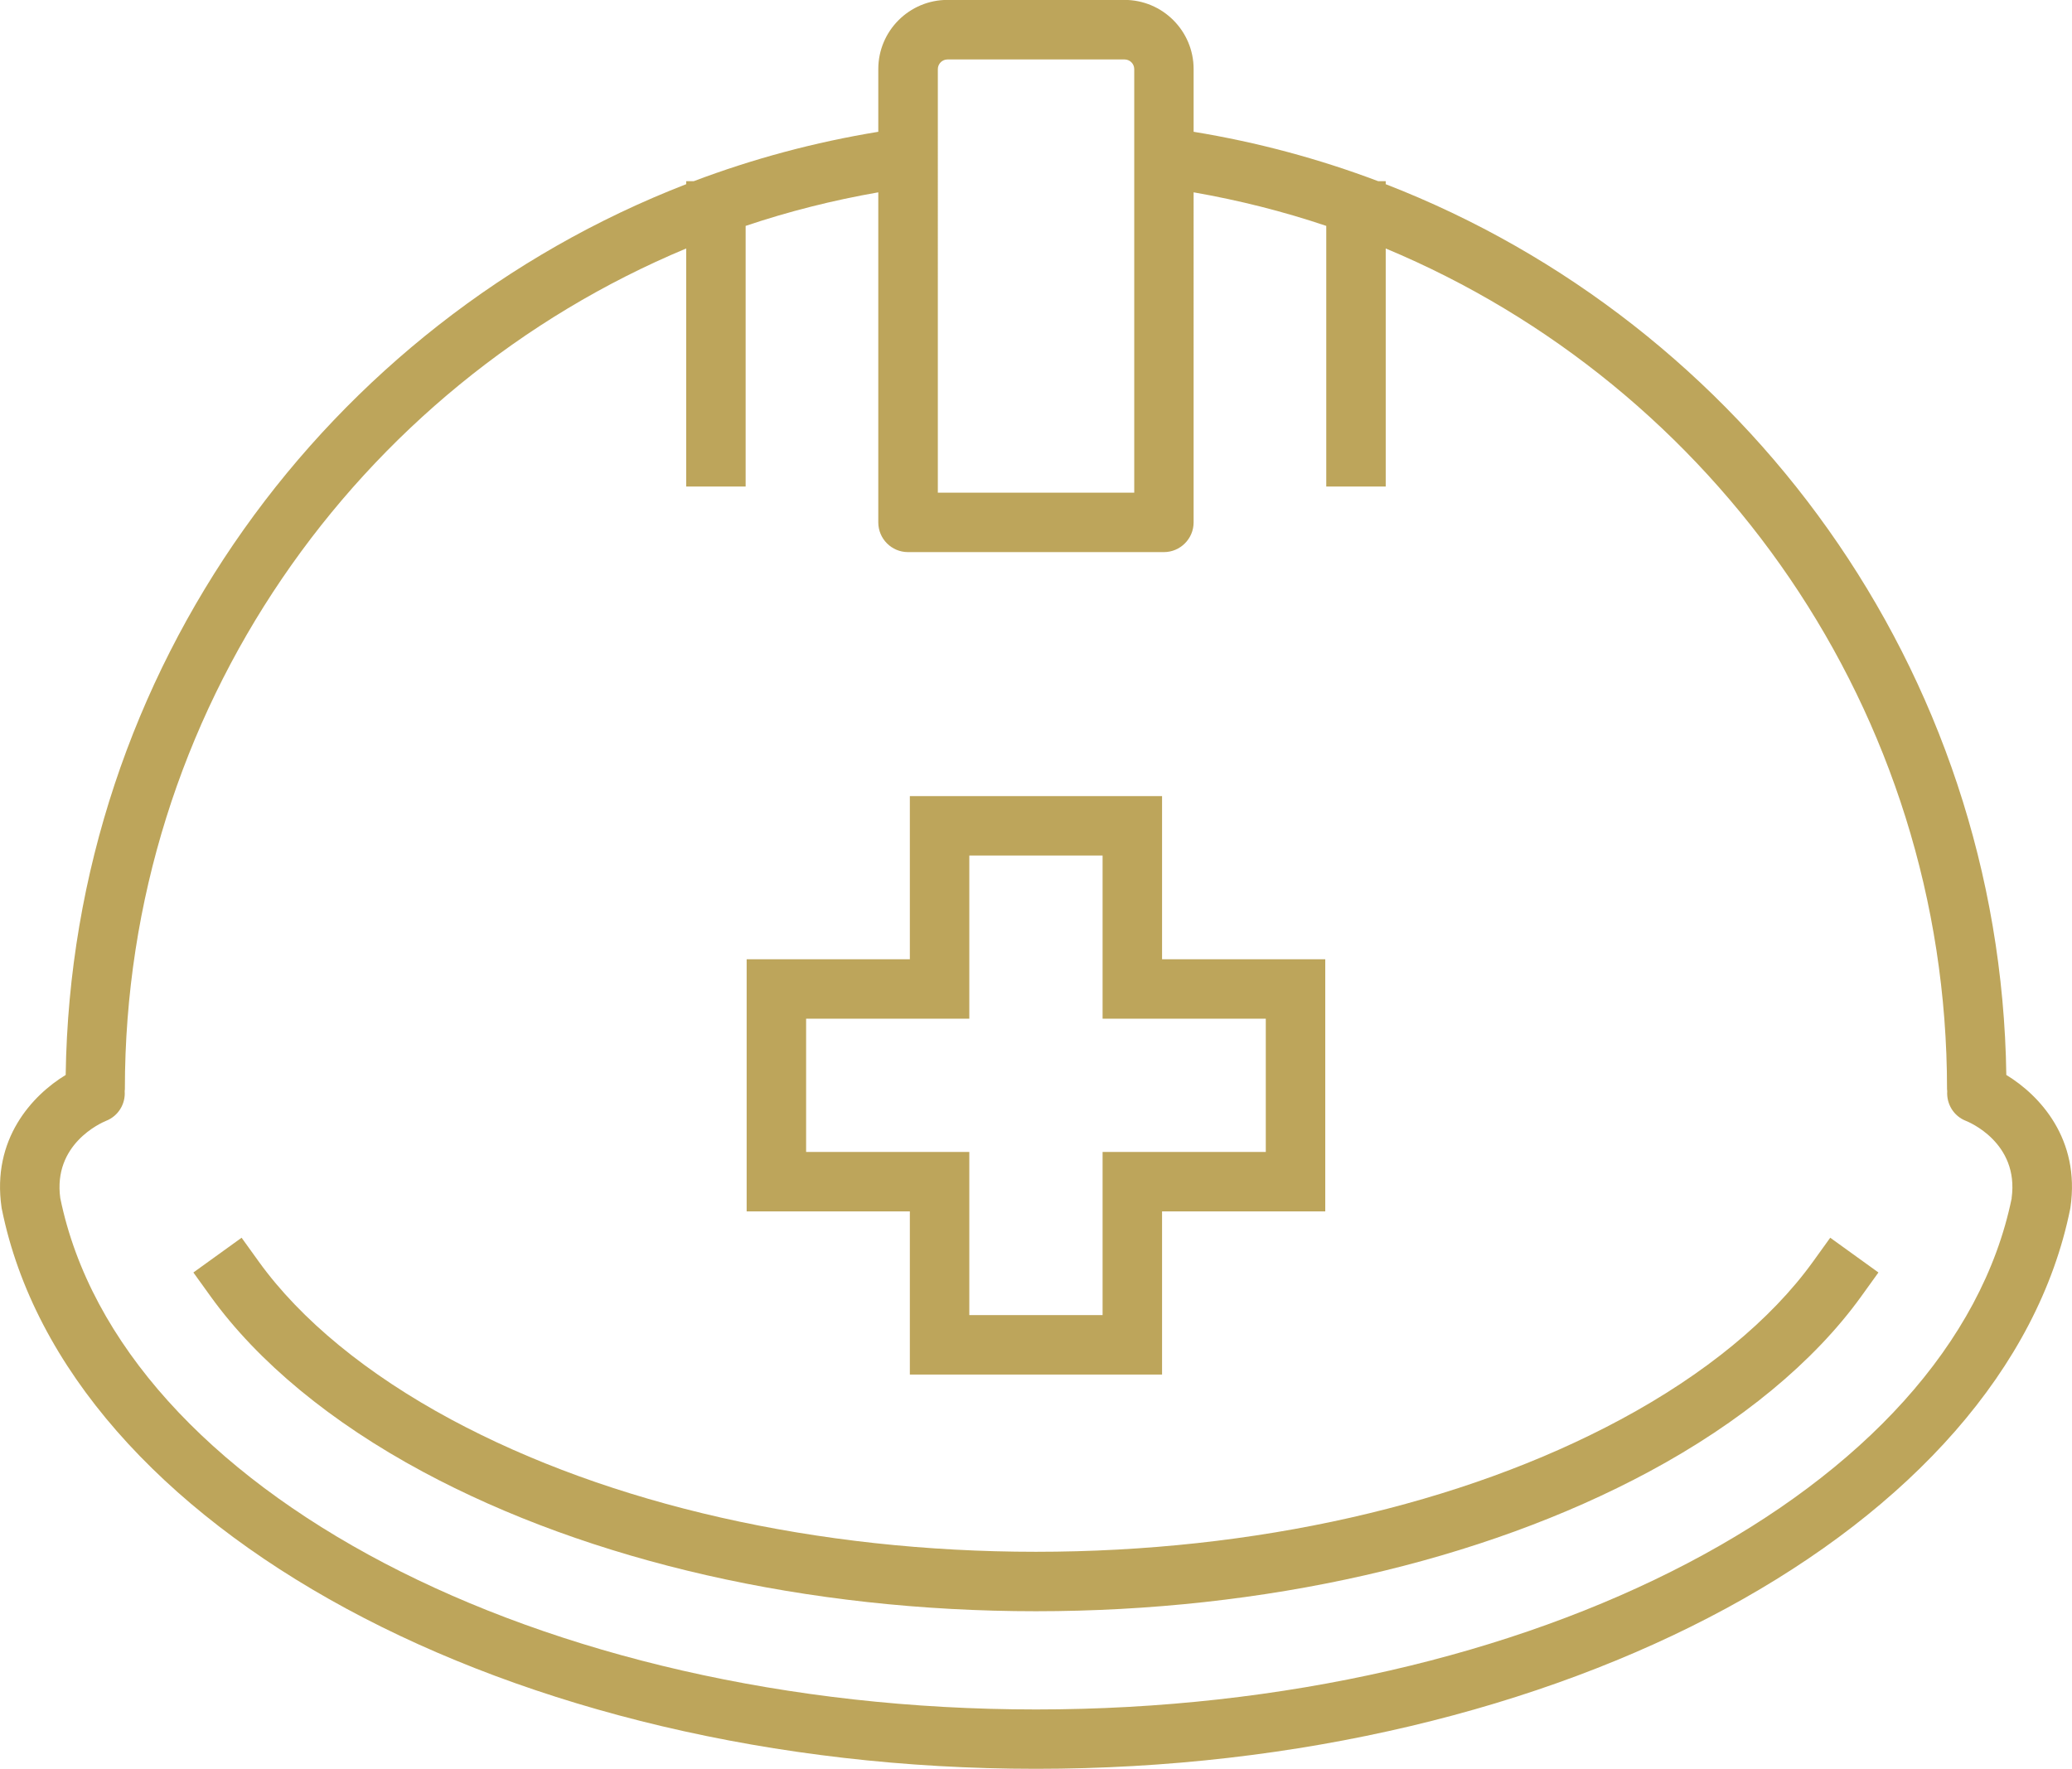
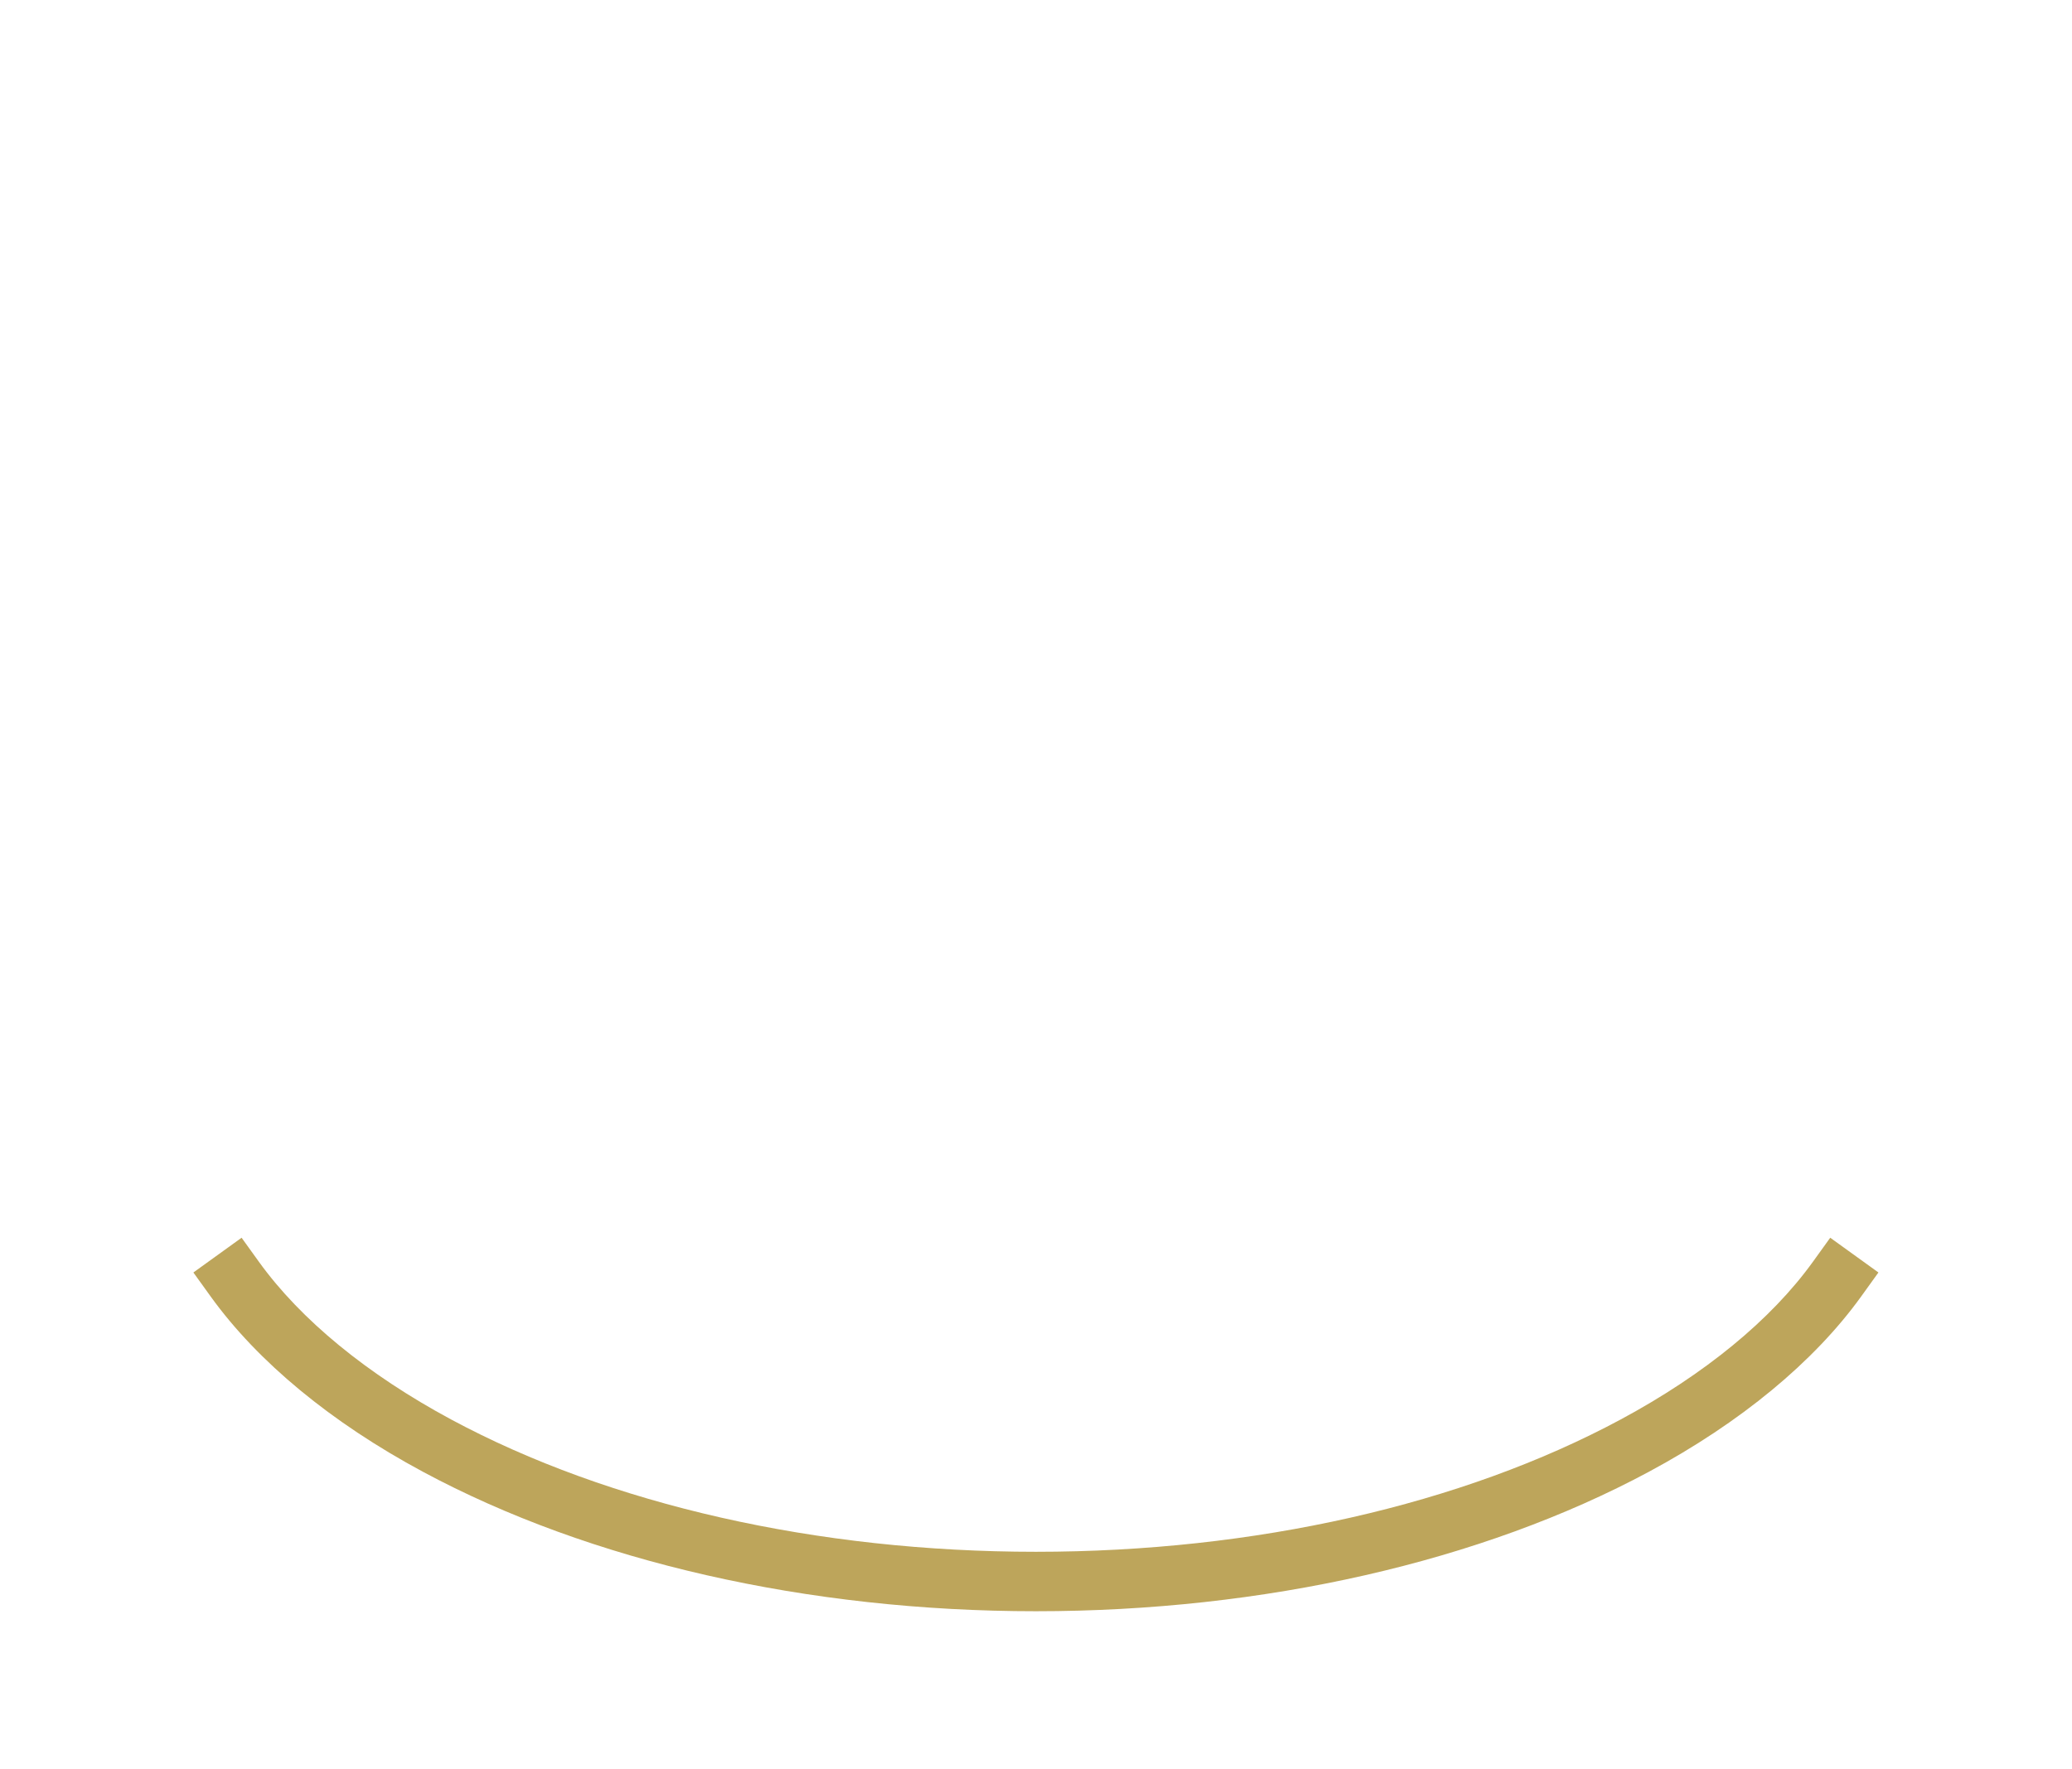
<svg xmlns="http://www.w3.org/2000/svg" id="_レイヤー_2" viewBox="0 0 226.5 193.42">
  <defs>
    <style>.cls-1{fill:#bda55b;}</style>
  </defs>
  <g id="_レイヤー_1-2">
-     <path class="cls-1" d="M219.32,117.54c-.64-44.35-28.64-82.2-67.84-97.4v-.33h-.83c-6.45-2.44-13.2-4.26-20.17-5.4v-6.86c0-4.17-3.39-7.56-7.56-7.56h-19.35c-4.17,0-7.56,3.39-7.56,7.56v6.86c-6.97,1.14-13.72,2.96-20.17,5.4h-.83v.33C35.81,35.34,7.82,73.19,7.18,117.54c-3.66,2.23-8.1,7.01-7.01,14.49,0,.06.02.12.03.17,7.06,34.9,55.66,61.21,113.05,61.21s105.99-26.31,113.05-61.21c.01-.06.02-.12.03-.17,1.09-7.48-3.35-12.26-7.01-14.49ZM102.52,7.56c0-.58.47-1.06,1.06-1.06h19.35c.58,0,1.06.47,1.06,1.06v46.31h-21.47V7.56ZM219.91,131.01c-6.53,31.88-52.36,55.91-106.66,55.91S13.12,162.89,6.59,131.01c-.81-5.89,4.42-8.21,5-8.45,1.35-.53,2.14-1.86,2.04-3.24,0-.07.02-.14.02-.22,0-41.37,25.37-76.9,61.36-91.93v26.03h6.5v-28.5c4.69-1.58,9.53-2.8,14.5-3.67v36.09c0,1.79,1.45,3.25,3.25,3.25h27.97c1.79,0,3.25-1.46,3.25-3.25V21.03c4.97.87,9.81,2.09,14.5,3.67v28.5h6.5v-26.03c35.99,15.02,61.36,50.56,61.36,91.93,0,.08.02.15.02.22-.09,1.38.69,2.71,2.04,3.24.24.09,5.84,2.36,5,8.45Z" />
    <path class="cls-1" d="M198.17,137.98c-4.57,6.34-11.83,12.3-21,17.23-17.35,9.33-40.05,14.47-63.93,14.47s-46.58-5.14-63.93-14.47c-9.16-4.93-16.43-10.89-21-17.23l-1.9-2.64-5.27,3.8,1.9,2.64c5.14,7.13,13.16,13.76,23.19,19.15,18.28,9.83,42.08,15.25,67.01,15.25s48.72-5.42,67.01-15.25c10.03-5.39,18.05-12.02,23.19-19.15l1.9-2.64-5.27-3.8-1.9,2.64Z" />
-     <path class="cls-1" d="M99.46,150.3h27.57v-17.84h17.84v-27.57h-17.84v-17.84h-27.57v17.84h-17.84v27.57h17.84v17.84ZM88.12,125.96v-14.57h17.84v-17.84h14.57v17.84h17.84v14.57h-17.84v17.84h-14.57v-17.84h-17.84Z" />
  </g>
</svg>